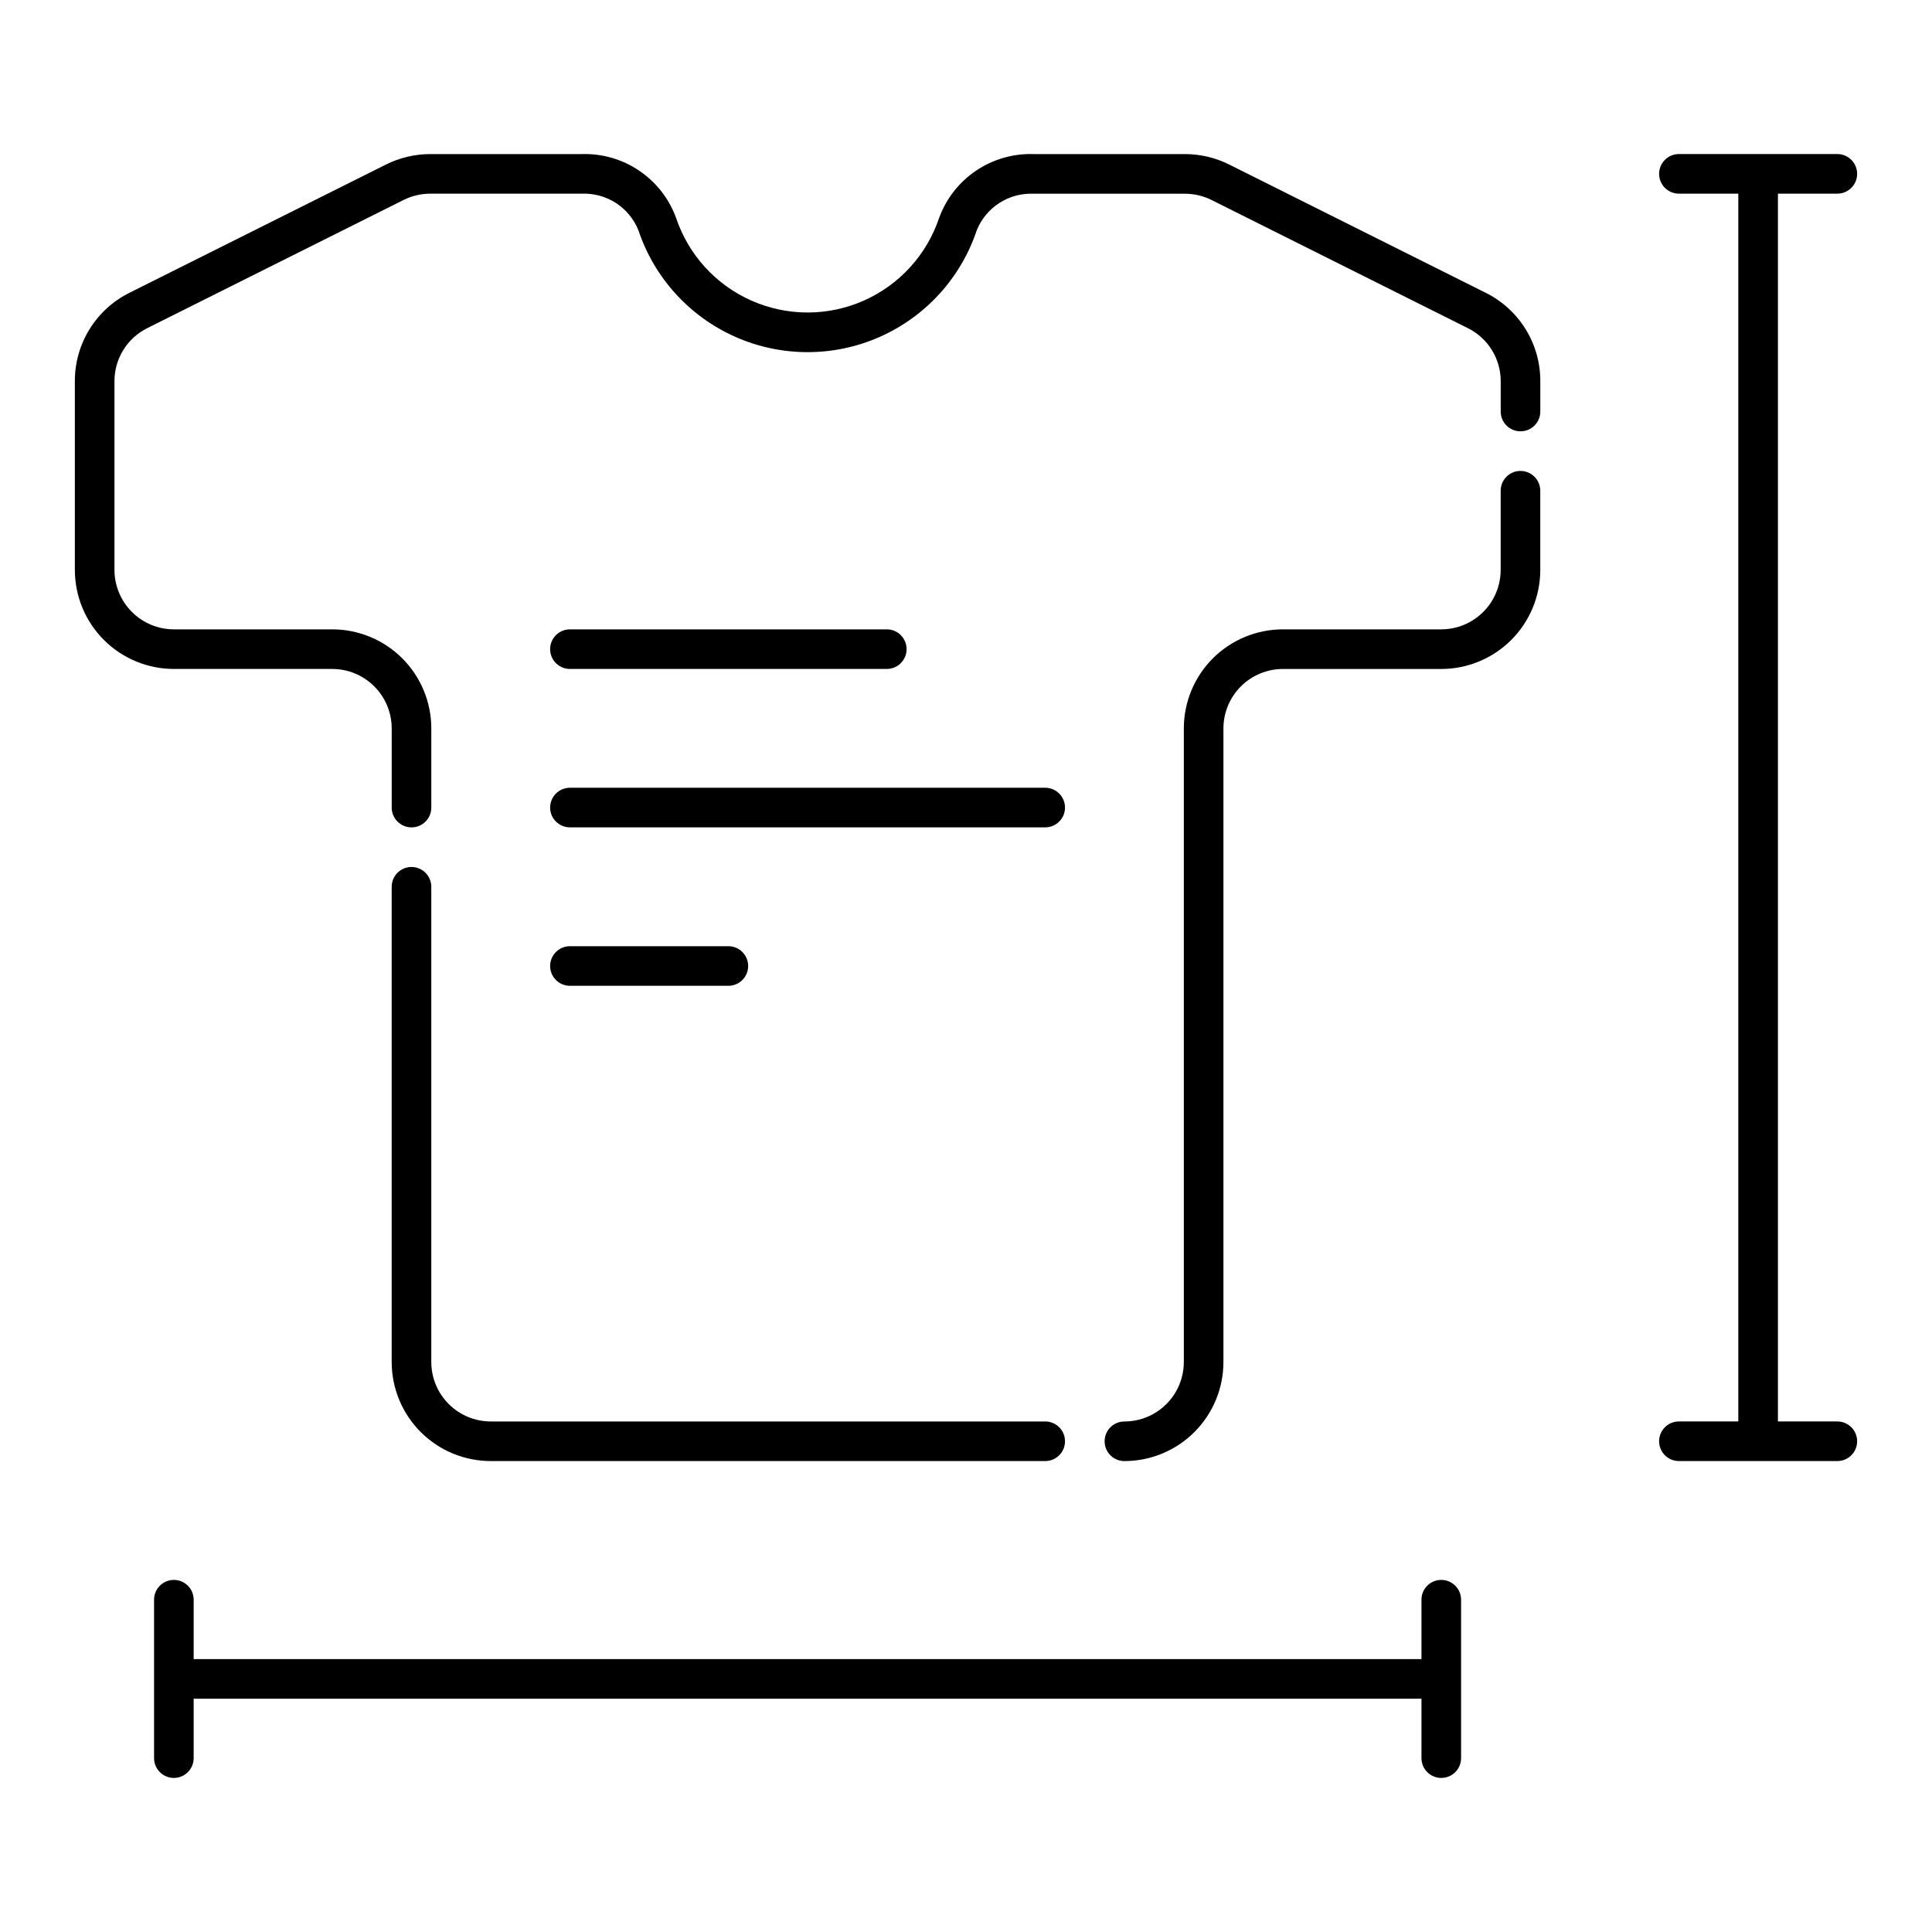
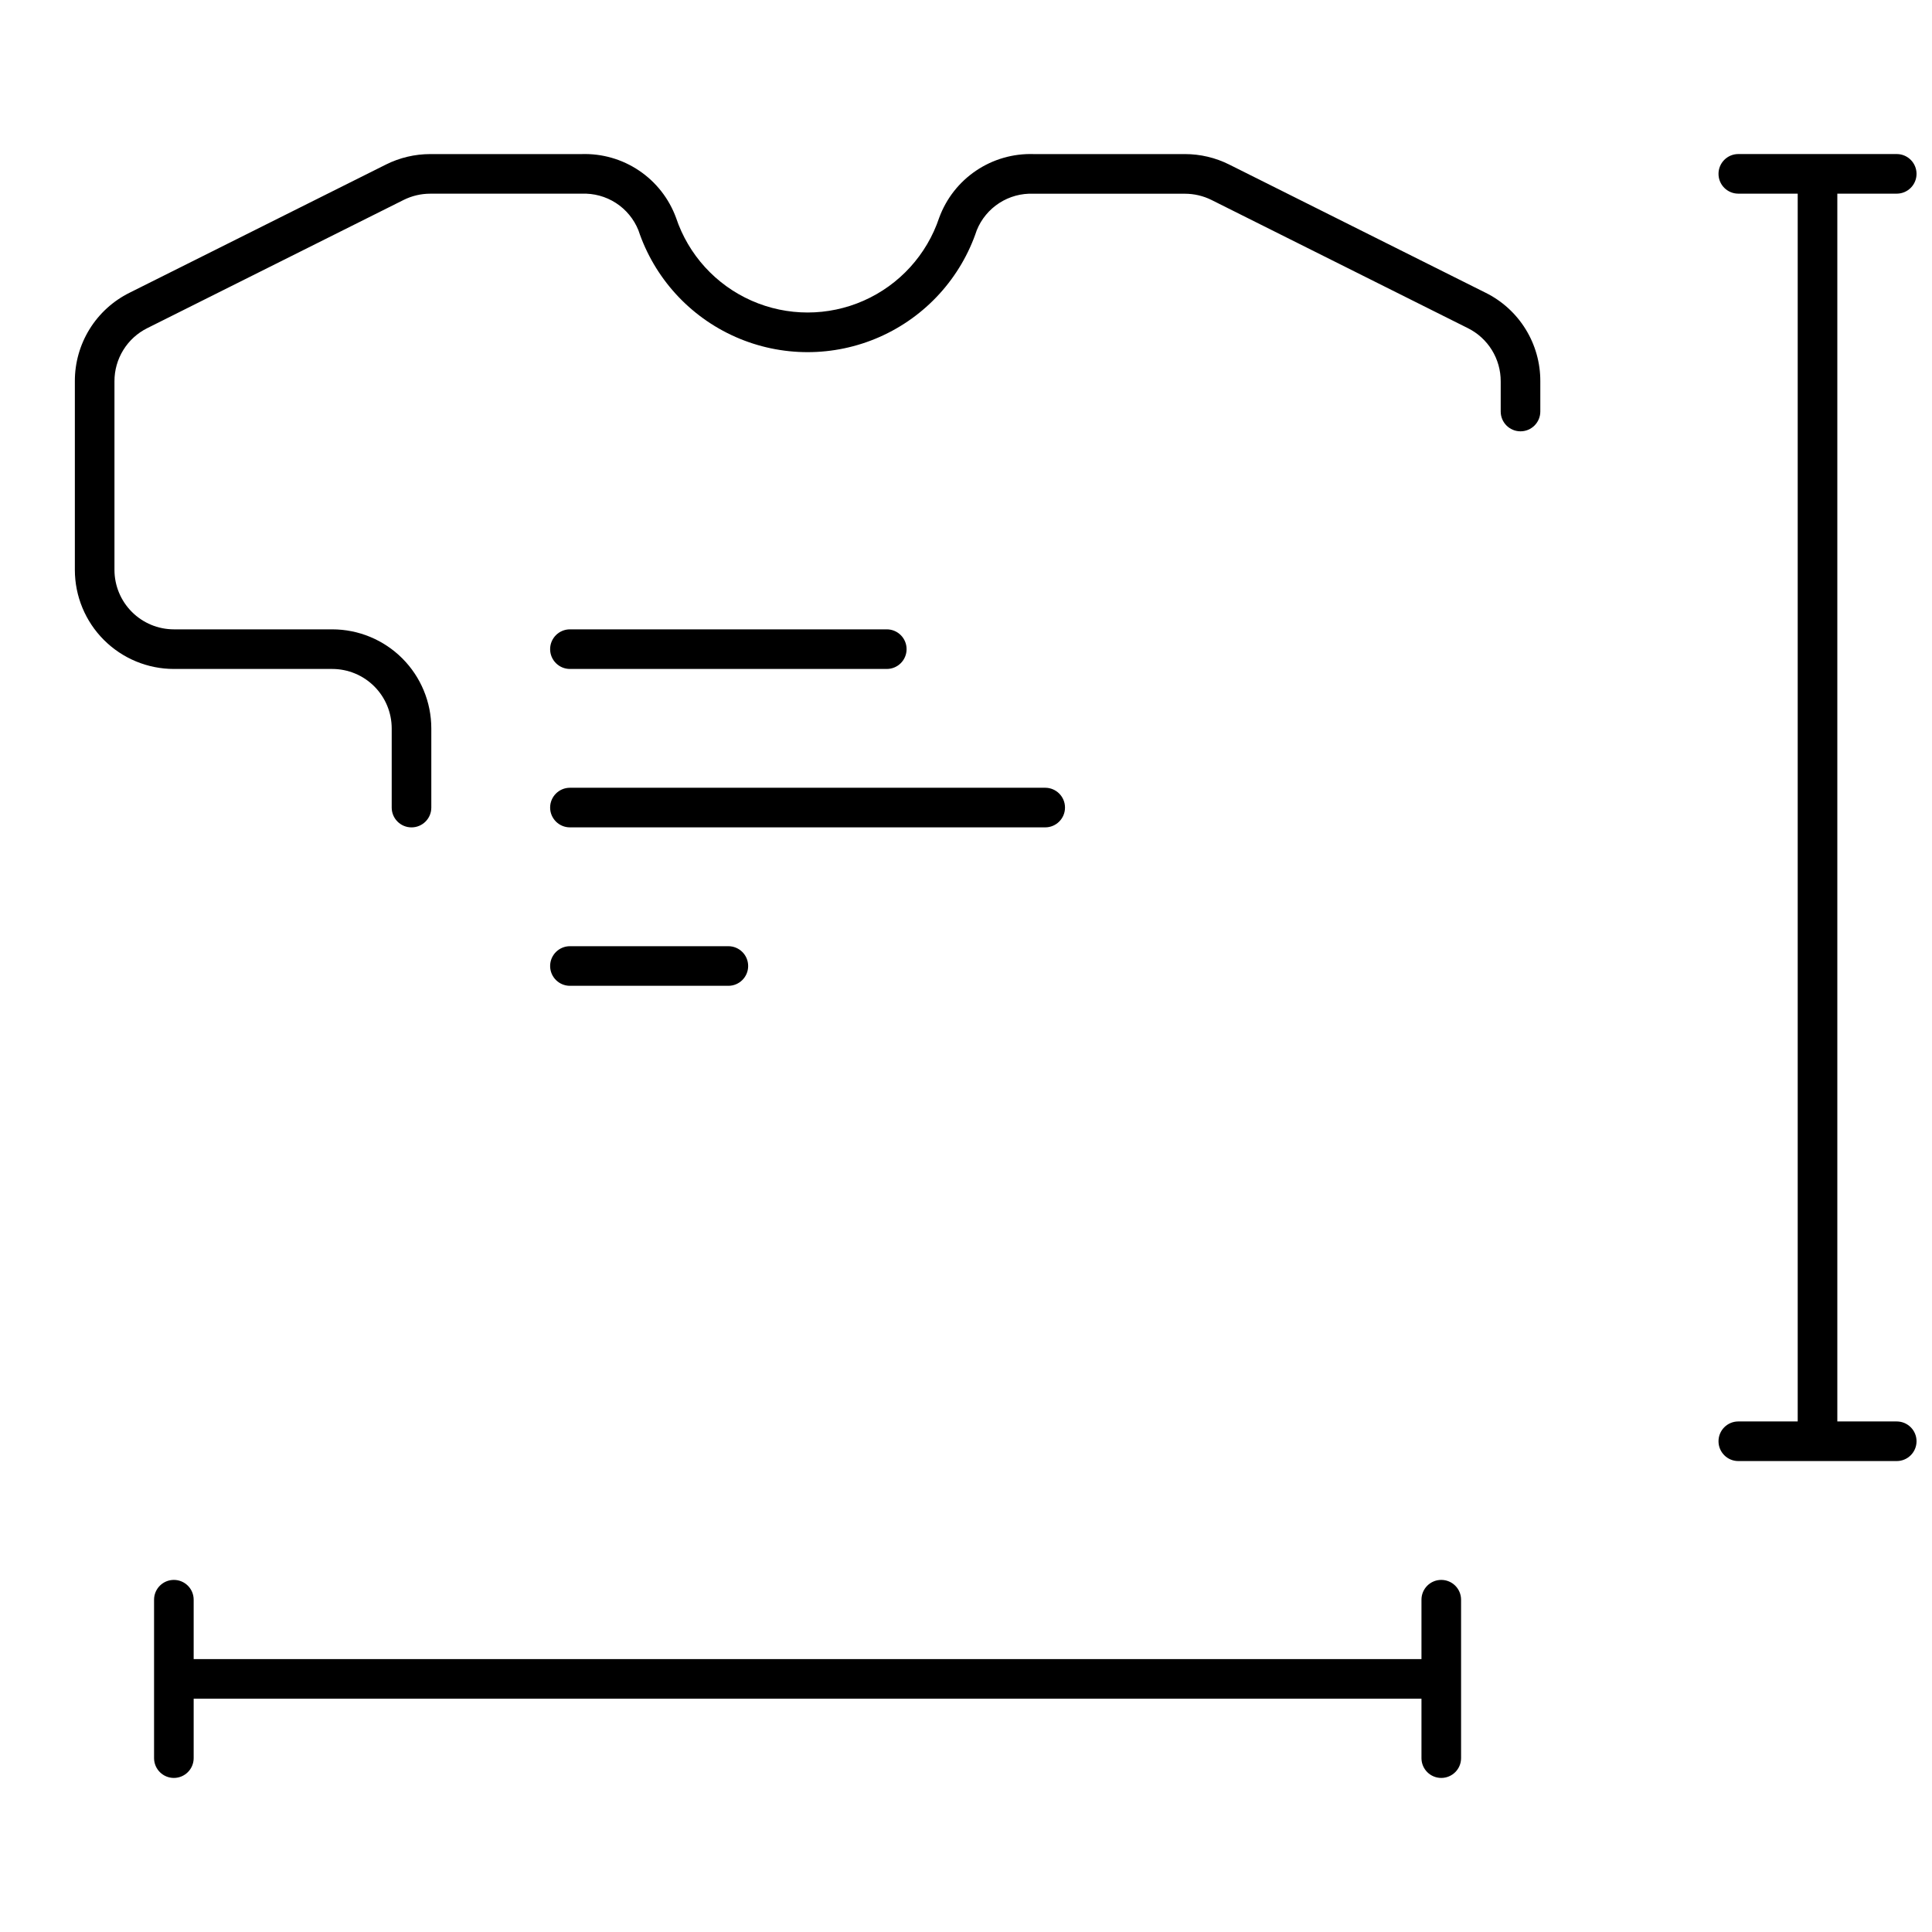
<svg xmlns="http://www.w3.org/2000/svg" fill="#000000" width="800px" height="800px" version="1.1" viewBox="144 144 512 512">
  <g>
-     <path d="m253.05 373.76c-2.898 0-5.25 2.352-5.25 5.25v125.95-0.004c0.008 6.961 2.773 13.629 7.695 18.551 4.918 4.918 11.59 7.684 18.547 7.691h146.95c2.898 0 5.246-2.352 5.246-5.25 0-2.898-2.348-5.246-5.246-5.246h-146.95c-4.176-0.008-8.176-1.668-11.125-4.617-2.953-2.953-4.613-6.953-4.621-11.129v-125.95c0-1.395-0.551-2.727-1.535-3.711s-2.32-1.539-3.711-1.539z" />
-     <path d="m546.94 268.8c-2.898 0-5.246 2.352-5.246 5.25v20.992c-0.008 4.172-1.668 8.176-4.617 11.125-2.953 2.953-6.953 4.613-11.129 4.617h-41.984c-6.957 0.008-13.625 2.773-18.547 7.691-4.918 4.922-7.684 11.594-7.691 18.551v167.94-0.004c-0.008 4.176-1.668 8.176-4.617 11.129-2.953 2.949-6.953 4.609-11.125 4.617-2.898 0-5.25 2.348-5.25 5.246 0 2.898 2.352 5.25 5.25 5.25 6.957-0.008 13.625-2.773 18.547-7.691 4.918-4.922 7.684-11.59 7.691-18.551v-167.93c0.008-4.176 1.668-8.176 4.617-11.129 2.953-2.949 6.953-4.609 11.125-4.617h41.984c6.961-0.004 13.629-2.773 18.551-7.691 4.918-4.918 7.684-11.59 7.691-18.547v-20.992c0-1.395-0.555-2.727-1.539-3.711-0.984-0.984-2.316-1.539-3.711-1.539z" />
    <path d="m537.68 221.57-67.934-33.969c-3.644-1.82-7.656-2.766-11.727-2.769h-40.141c-5.406-0.168-10.73 1.371-15.215 4.398-4.484 3.023-7.898 7.387-9.766 12.465-3.277 9.816-10.539 17.797-20.004 21.98-9.465 4.188-20.258 4.188-29.723 0.004-9.469-4.18-16.734-12.16-20.012-21.973-1.867-5.086-5.285-9.453-9.773-12.48-4.488-3.031-9.816-4.566-15.23-4.394h-40.137c-4.07 0.004-8.086 0.949-11.727 2.769l-67.938 33.969c-4.371 2.164-8.051 5.508-10.617 9.66-2.566 4.148-3.914 8.934-3.898 13.812v50c0.008 6.957 2.773 13.629 7.695 18.547 4.918 4.918 11.59 7.688 18.547 7.691h41.984c4.172 0.008 8.176 1.668 11.125 4.617 2.953 2.953 4.613 6.953 4.617 11.129v20.992c0 2.898 2.352 5.246 5.25 5.246 2.898 0 5.246-2.348 5.246-5.246v-20.992c-0.004-6.957-2.769-13.629-7.691-18.551-4.918-4.918-11.59-7.684-18.547-7.691h-41.984c-4.176-0.004-8.176-1.664-11.125-4.617-2.953-2.949-4.613-6.953-4.621-11.125v-50c-0.008-2.926 0.801-5.793 2.34-8.281 1.535-2.488 3.734-4.5 6.356-5.801l67.926-33.969c2.195-1.094 4.613-1.664 7.062-1.664h40.137c3.199-0.133 6.363 0.723 9.055 2.457 2.688 1.734 4.777 4.262 5.973 7.231 4.215 12.625 13.551 22.887 25.723 28.27s26.051 5.383 38.223 0 21.512-15.645 25.723-28.27c1.199-2.965 3.289-5.488 5.981-7.223 2.688-1.73 5.852-2.59 9.047-2.453h40.141c2.445 0 4.859 0.57 7.051 1.66l67.938 33.969c2.617 1.305 4.82 3.312 6.356 5.801 1.535 2.492 2.344 5.359 2.336 8.285v8.004c0 2.898 2.348 5.246 5.246 5.246 2.898 0 5.25-2.348 5.25-5.246v-8.016c0.02-4.879-1.332-9.664-3.898-13.812-2.566-4.152-6.242-7.496-10.617-9.66z" />
-     <path d="m630.91 520.7h-15.742v-325.38h15.742c2.898 0 5.25-2.348 5.25-5.246s-2.352-5.25-5.25-5.25h-41.984c-2.898 0-5.246 2.352-5.246 5.25s2.348 5.246 5.246 5.246h15.742v325.38h-15.742c-2.898 0-5.246 2.348-5.246 5.246 0 2.898 2.348 5.25 5.246 5.25h41.984c2.898 0 5.25-2.352 5.25-5.25 0-2.898-2.352-5.246-5.25-5.246z" />
+     <path d="m630.91 520.7v-325.38h15.742c2.898 0 5.25-2.348 5.25-5.246s-2.352-5.25-5.25-5.25h-41.984c-2.898 0-5.246 2.352-5.246 5.25s2.348 5.246 5.246 5.246h15.742v325.38h-15.742c-2.898 0-5.246 2.348-5.246 5.246 0 2.898 2.348 5.25 5.246 5.25h41.984c2.898 0 5.25-2.352 5.25-5.25 0-2.898-2.352-5.246-5.25-5.246z" />
    <path d="m525.95 562.69c-2.898 0-5.246 2.348-5.246 5.246v15.742l-325.38 0.004v-15.746c0-2.898-2.348-5.246-5.246-5.246s-5.25 2.348-5.25 5.246v41.984c0 2.898 2.352 5.25 5.25 5.25s5.246-2.352 5.246-5.25v-15.742h325.38v15.742c0 2.898 2.348 5.25 5.246 5.25 2.898 0 5.25-2.352 5.25-5.25v-41.984c0-1.391-0.555-2.727-1.539-3.711s-2.316-1.535-3.711-1.535z" />
    <path d="m295.04 321.28h83.969c2.898 0 5.246-2.348 5.246-5.246s-2.348-5.25-5.246-5.25h-83.969c-2.898 0-5.25 2.352-5.25 5.25s2.352 5.246 5.25 5.246z" />
    <path d="m295.04 363.26h125.95c2.898 0 5.246-2.348 5.246-5.246s-2.348-5.25-5.246-5.25h-125.95c-2.898 0-5.25 2.352-5.25 5.25s2.352 5.246 5.25 5.246z" />
    <path d="m295.04 405.25h41.984c2.898 0 5.246-2.348 5.246-5.246s-2.348-5.25-5.246-5.25h-41.984c-2.898 0-5.25 2.352-5.25 5.25s2.352 5.246 5.25 5.246z" />
  </g>
</svg>